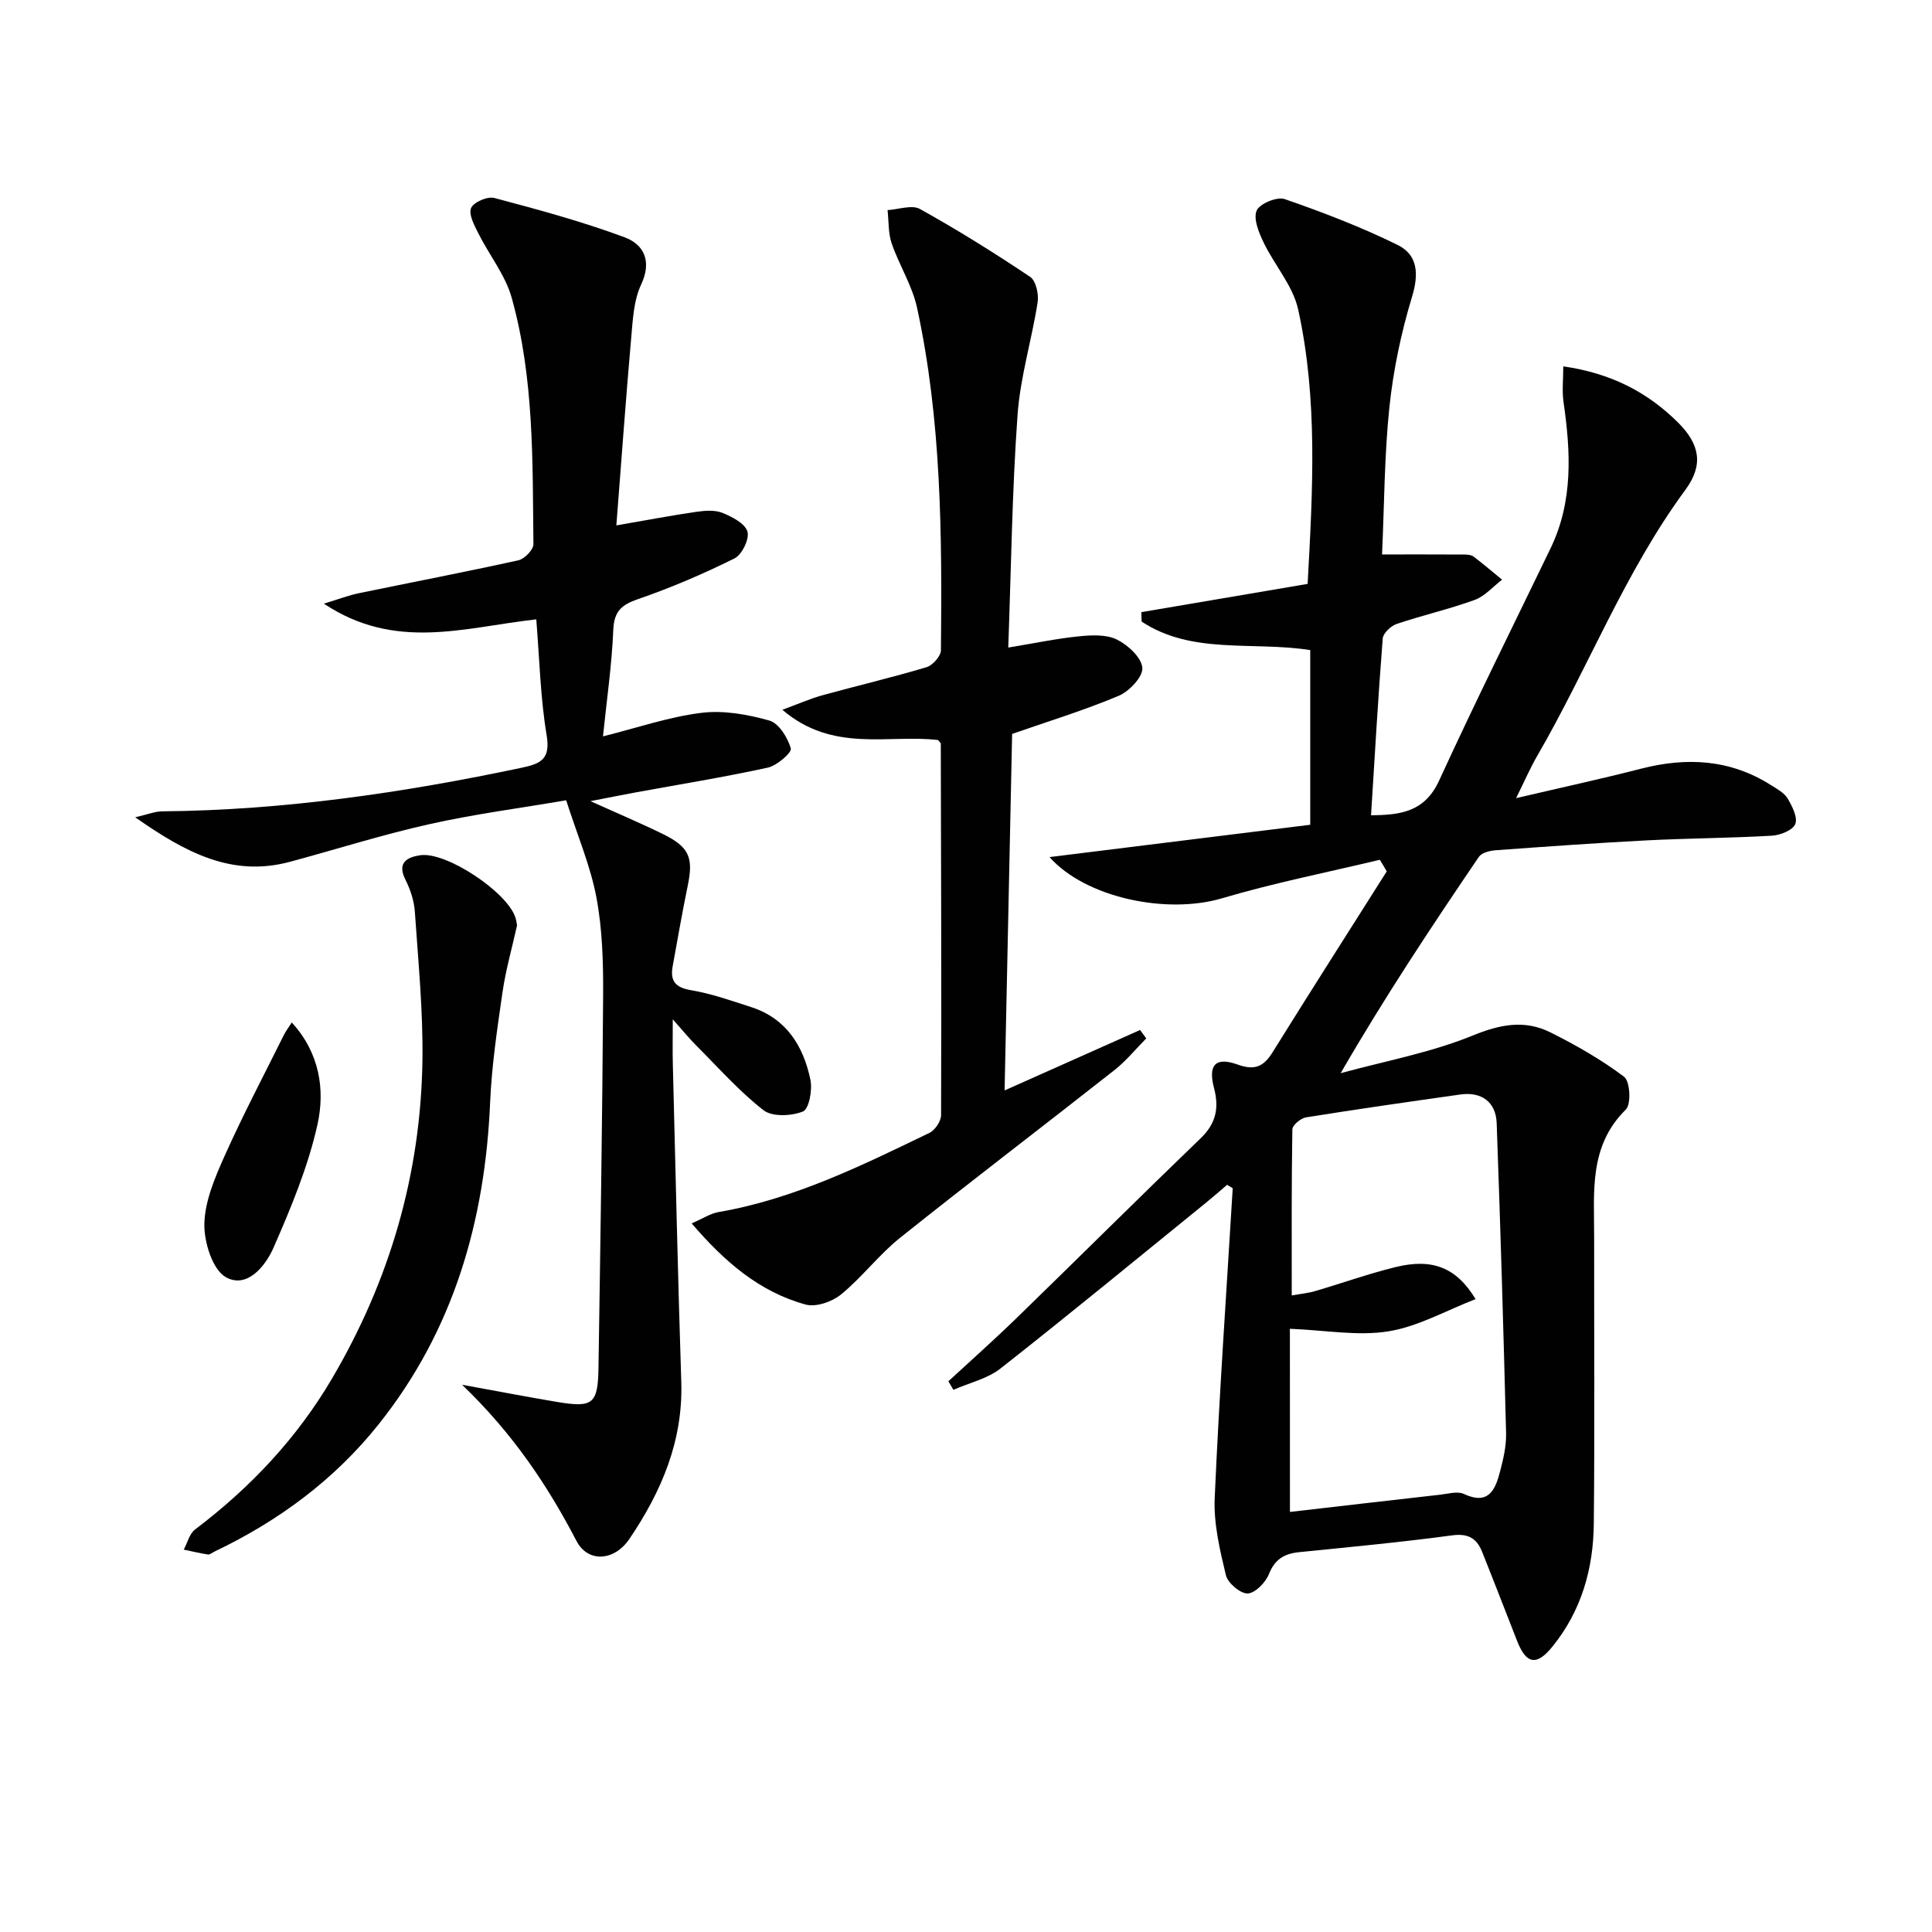
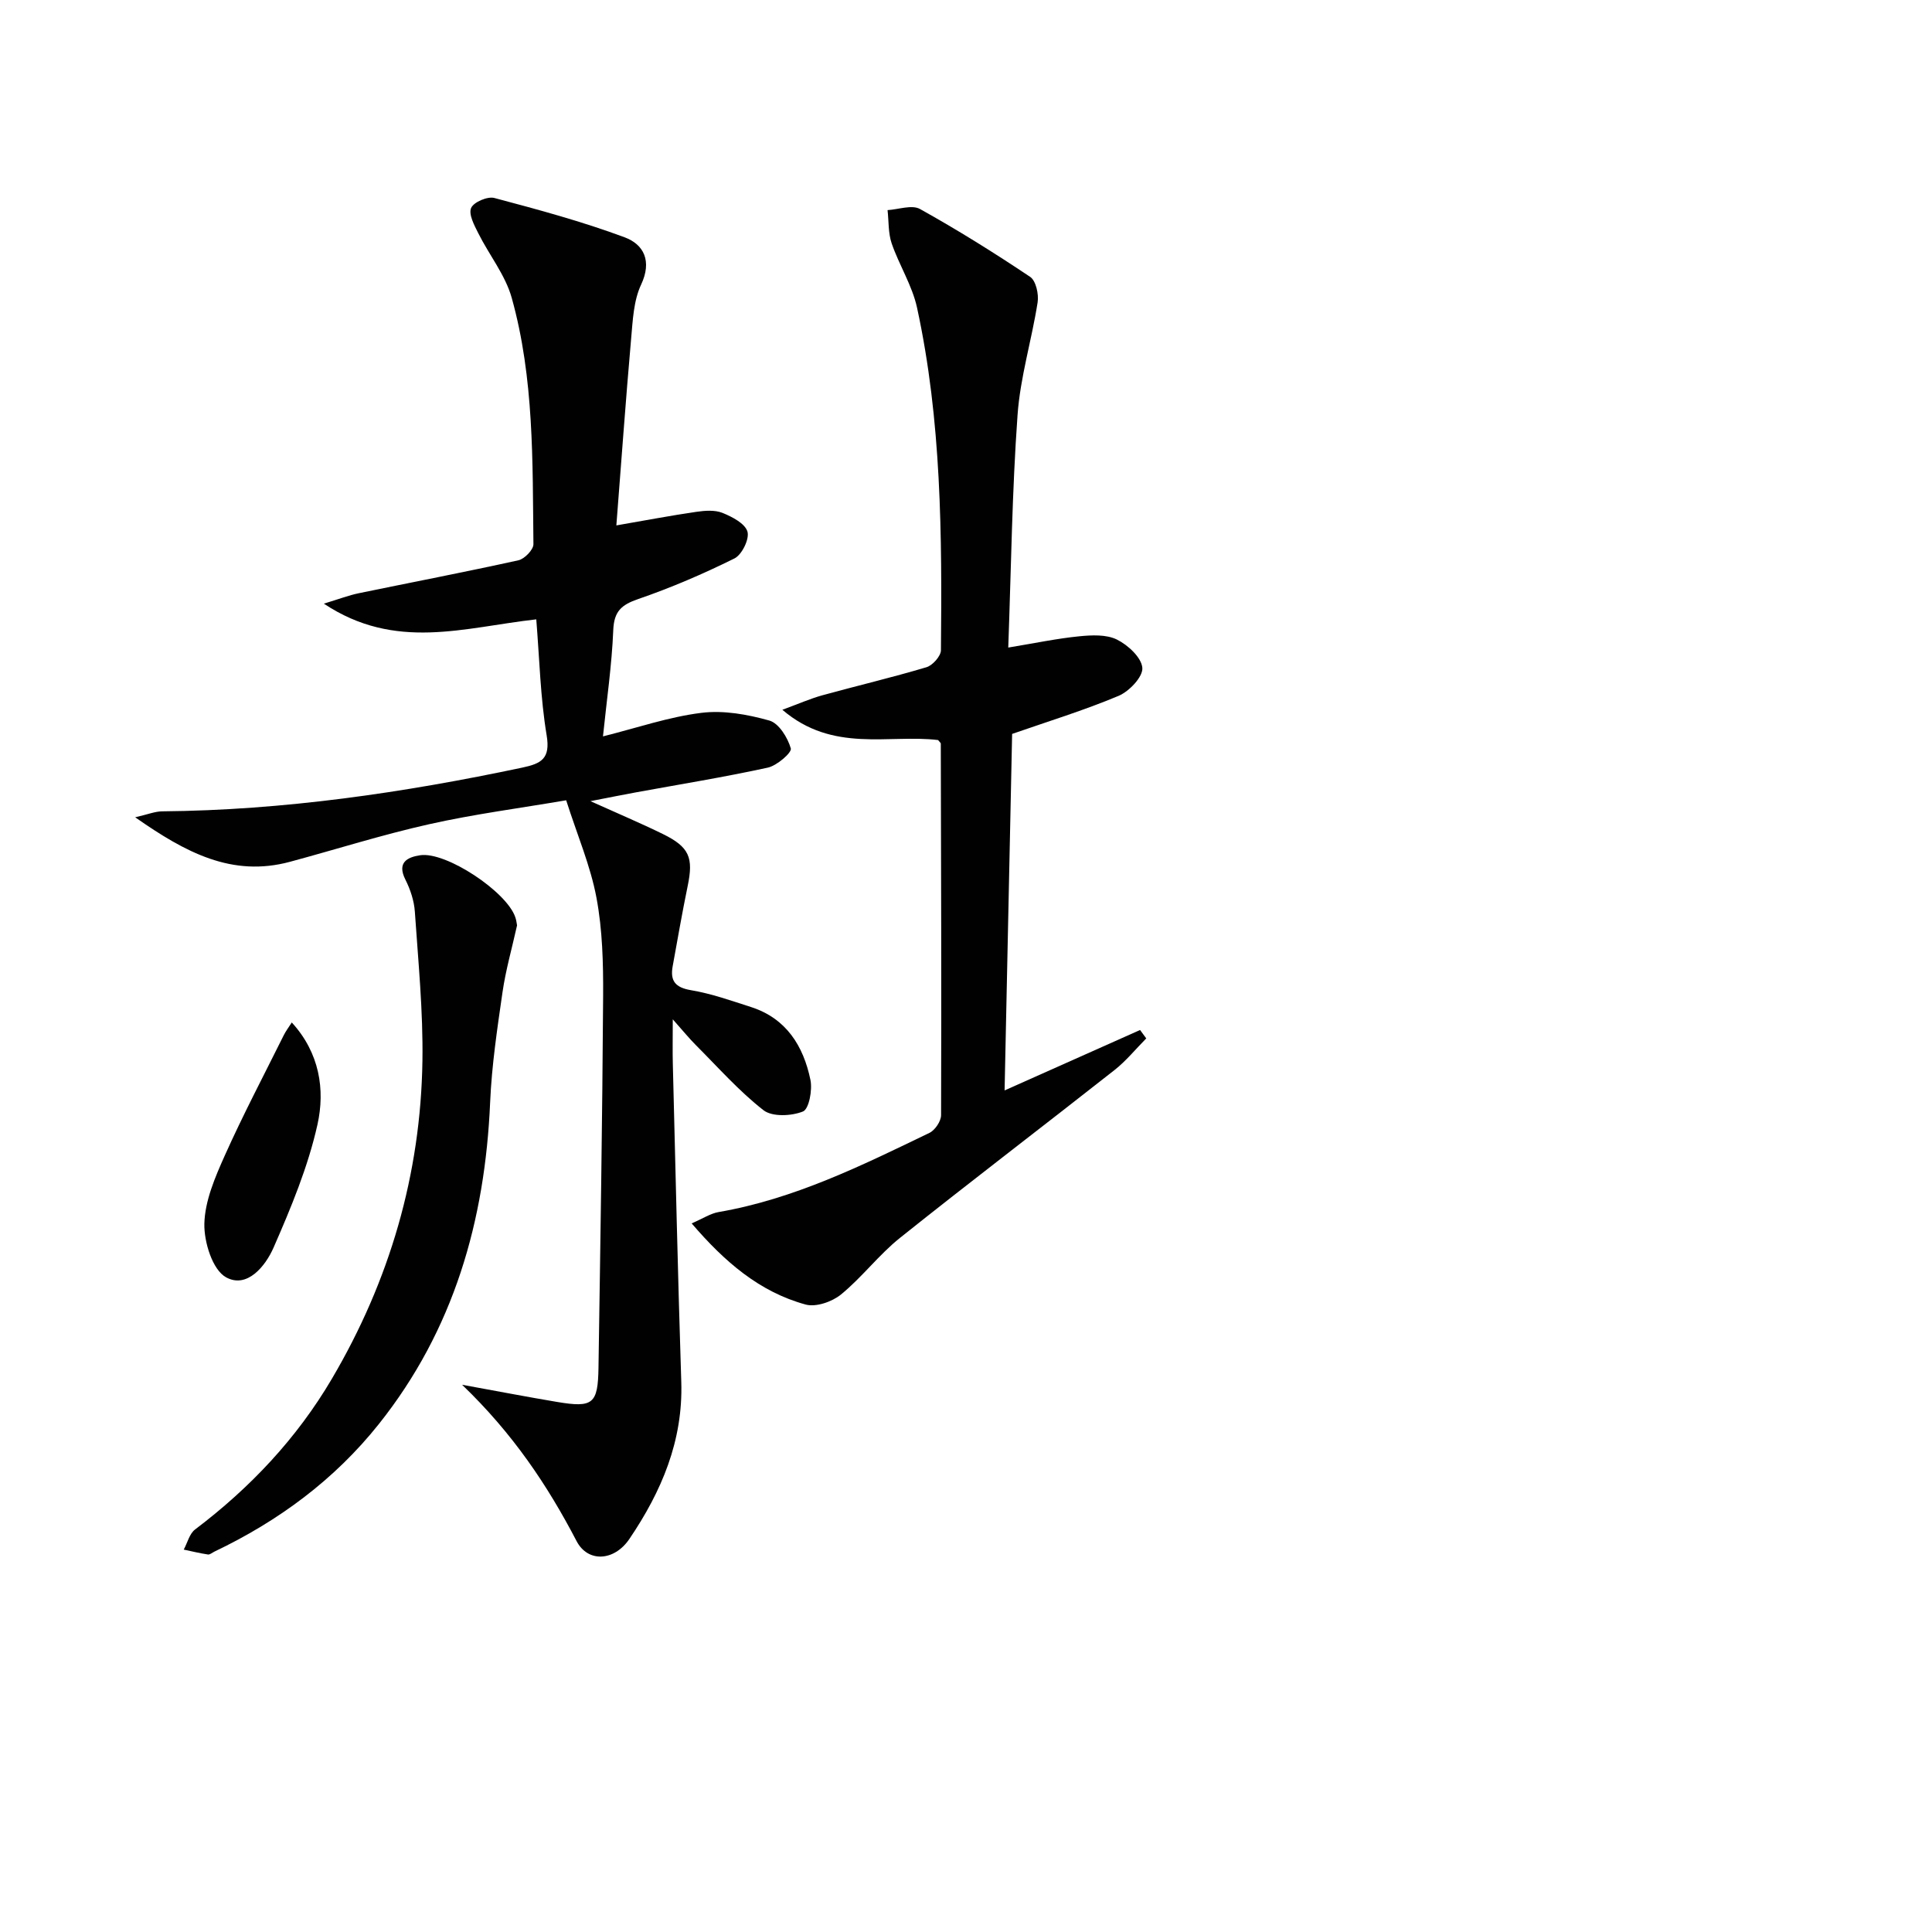
<svg xmlns="http://www.w3.org/2000/svg" enable-background="new 0 0 400 400" viewBox="0 0 400 400">
  <g fill="#010101">
-     <path d="m285.67 178.01c-10.9 2.61-21.93 4.79-32.66 7.97-11.47 3.4-28.26-.11-35.72-8.53 18.11-2.25 36.09-4.48 53.98-6.69 0-12.19 0-24.07 0-36.17-12.11-1.86-24.5.98-34.91-5.9-.02-.65-.04-1.3-.06-1.95 11.42-1.94 22.83-3.88 34.43-5.85 1.05-19.2 2.15-38.16-1.96-56.82-1.08-4.91-4.9-9.17-7.16-13.88-.98-2.04-2.15-4.86-1.44-6.58.59-1.43 4.22-2.94 5.81-2.39 7.94 2.75 15.83 5.78 23.36 9.48 4.21 2.07 4.45 6 3 10.77-2.25 7.41-3.87 15.13-4.68 22.84-1.05 10.03-1.05 20.16-1.52 30.48 6.19 0 11.6-.01 17.01.02.65 0 1.45.06 1.93.42 2.02 1.53 3.95 3.18 5.91 4.79-1.88 1.43-3.56 3.42-5.68 4.19-5.28 1.92-10.81 3.17-16.14 4.97-1.2.41-2.8 1.91-2.89 3.01-.95 12.07-1.64 24.16-2.42 36.6 6.07-.04 11.12-.67 14.11-7.21 7.4-16.14 15.33-32.04 23.05-48.04 4.72-9.77 4.18-19.98 2.69-30.32-.33-2.29-.05-4.66-.05-7.37 9.99 1.44 17.51 5.41 23.79 11.66 4.47 4.46 5.29 8.74 1.51 13.88-12.6 17.1-20.16 36.96-30.72 55.15-1.41 2.43-2.52 5.02-4.35 8.71 9.34-2.19 17.67-3.99 25.91-6.11 9.46-2.42 18.45-1.93 26.86 3.41 1.25.79 2.74 1.58 3.45 2.77.95 1.59 2.12 3.92 1.58 5.29-.5 1.27-3.09 2.31-4.82 2.41-8.63.5-17.29.53-25.93.97-10.46.54-20.91 1.29-31.35 2.05-1.19.09-2.83.52-3.41 1.37-9.79 14.41-19.44 28.92-28.61 44.78 9.14-2.5 18.59-4.23 27.3-7.78 5.73-2.34 10.8-3.33 16.14-.66 5.31 2.65 10.53 5.63 15.25 9.19 1.23.93 1.49 5.67.35 6.78-7.66 7.54-6.55 16.99-6.56 26.25-.02 19.83.13 39.66-.07 59.48-.09 9.33-2.55 18.06-8.59 25.49-3.23 3.98-5.38 3.66-7.28-1.18-2.43-6.17-4.8-12.36-7.27-18.51-1.11-2.75-2.87-3.82-6.19-3.37-10.53 1.42-21.12 2.41-31.69 3.48-3.06.31-5.02 1.46-6.25 4.55-.69 1.74-2.85 3.95-4.4 4-1.52.04-4.11-2.16-4.5-3.78-1.25-5.22-2.55-10.66-2.32-15.95.94-21.41 2.44-42.79 3.73-64.17-.39-.24-.77-.47-1.16-.71-1.4 1.19-2.77 2.41-4.2 3.57-14.2 11.52-28.32 23.15-42.7 34.45-2.73 2.15-6.49 2.98-9.77 4.43-.35-.59-.69-1.18-1.04-1.77 4.7-4.34 9.49-8.59 14.07-13.04 12.77-12.41 25.39-24.97 38.21-37.32 3.17-3.06 3.79-6.3 2.72-10.35-1.27-4.8.31-6.52 4.91-4.86 3.55 1.28 5.39.4 7.24-2.59 7.78-12.52 15.73-24.95 23.61-37.41-.45-.8-.94-1.6-1.44-2.4zm-18.6 135.02c10.13-1.17 20.62-2.39 31.11-3.57 1.63-.18 3.56-.77 4.88-.16 5.18 2.42 6.54-.91 7.52-4.68.67-2.56 1.3-5.24 1.24-7.86-.54-21.42-1.17-42.83-1.95-64.24-.16-4.38-3.16-6.53-7.49-5.92-10.67 1.51-21.34 3.03-31.98 4.74-1.09.17-2.82 1.61-2.83 2.48-.19 11.28-.13 22.57-.13 34.39 2-.36 3.46-.49 4.83-.9 5.56-1.63 11.03-3.59 16.65-4.97 7.59-1.87 12.61.04 16.58 6.63-6.13 2.37-11.9 5.68-18.05 6.67-6.34 1.02-13.04-.24-20.39-.53.01 12.04.01 24.64.01 37.92z" />
    <path d="m111.03 128.23c-14.97 1.67-29.13 6.62-43.98-3.25 3.22-.98 5.17-1.73 7.19-2.15 11.03-2.28 22.1-4.4 33.1-6.83 1.26-.28 3.11-2.19 3.1-3.33-.19-17.11.16-34.34-4.49-50.99-1.32-4.74-4.68-8.89-6.93-13.4-.83-1.65-2.04-3.91-1.48-5.22.51-1.21 3.4-2.45 4.81-2.07 9.08 2.41 18.18 4.87 26.97 8.14 3.96 1.47 5.72 4.9 3.41 9.81-1.56 3.32-1.72 7.4-2.06 11.17-1.12 12.73-2.03 25.47-3.06 38.67 5.98-1.03 11.25-2.04 16.55-2.81 1.78-.26 3.84-.42 5.43.22 2 .81 4.66 2.19 5.16 3.87.45 1.53-1.14 4.79-2.69 5.56-6.46 3.2-13.13 6.07-19.94 8.41-3.48 1.2-4.99 2.54-5.15 6.42-.3 7.27-1.36 14.51-2.13 22.01 7.06-1.77 13.62-4.03 20.35-4.87 4.59-.58 9.58.32 14.09 1.59 1.97.55 3.81 3.54 4.45 5.78.24.85-2.87 3.56-4.77 3.97-9.06 1.98-18.23 3.46-27.35 5.13-2.75.5-5.48 1.06-9.37 1.81 5.7 2.57 10.42 4.56 15.01 6.81 5.48 2.69 6.35 4.88 5.13 10.74-1.14 5.52-2.1 11.08-3.11 16.63-.55 3.03.53 4.41 3.8 4.96 4.22.71 8.33 2.17 12.43 3.49 7.3 2.35 10.84 8.07 12.29 15.07.44 2.1-.3 6.04-1.54 6.55-2.39.96-6.37 1.15-8.19-.27-5.07-3.96-9.4-8.88-13.98-13.46-1.35-1.35-2.56-2.84-4.79-5.35 0 4.02-.06 6.6.01 9.18.56 21.95 1.04 43.91 1.75 65.85.4 12.23-4.1 22.74-10.74 32.55-3.15 4.65-8.6 4.92-10.93.46-6.02-11.54-13.15-22.24-23.71-32.38 7.52 1.37 13.56 2.53 19.63 3.55 7.46 1.25 8.5.46 8.61-7.1.39-25.64.8-51.27.96-76.91.04-6.8-.13-13.73-1.38-20.38-1.23-6.58-3.94-12.88-6.27-20.17-9.6 1.64-19.09 2.87-28.39 4.96-9.7 2.17-19.2 5.19-28.81 7.78-11.98 3.22-21.58-1.9-32.03-9.22 2.66-.61 4.12-1.22 5.58-1.23 25.19-.23 49.95-3.85 74.54-9.05 3.96-.84 5.87-1.84 5.07-6.68-1.3-7.79-1.48-15.77-2.15-24.02z" />
    <path d="m208.75 134.07c5.59-.92 10.11-1.88 14.68-2.33 2.6-.26 5.63-.41 7.83.68 2.28 1.13 5.09 3.73 5.25 5.86.14 1.86-2.73 4.87-4.92 5.79-7.14 3-14.58 5.28-22.04 7.88-.51 24.31-1.03 48.83-1.56 73.81 9.78-4.36 18.92-8.43 28.05-12.51.43.58.85 1.16 1.28 1.74-2.18 2.2-4.16 4.65-6.57 6.55-14.77 11.63-29.74 23.02-44.42 34.75-4.39 3.51-7.85 8.16-12.21 11.72-1.85 1.51-5.19 2.67-7.33 2.08-9.56-2.62-16.76-8.84-23.59-16.8 2.36-1.02 3.91-2.06 5.59-2.35 15.6-2.69 29.6-9.61 43.64-16.39 1.16-.56 2.41-2.42 2.41-3.67.09-25.65 0-51.3-.06-76.94 0-.13-.19-.25-.56-.72-10.22-1.23-21.77 2.72-32.24-6.27 3.33-1.22 5.74-2.29 8.25-2.99 7.19-1.98 14.45-3.69 21.59-5.82 1.27-.38 2.97-2.29 2.99-3.5.23-23.78.13-47.57-4.95-70.95-1-4.59-3.7-8.79-5.25-13.3-.73-2.14-.59-4.58-.85-6.89 2.26-.13 5.03-1.16 6.71-.23 7.8 4.34 15.39 9.08 22.81 14.05 1.2.8 1.81 3.59 1.55 5.27-1.22 7.82-3.61 15.52-4.16 23.37-1.13 15.73-1.32 31.53-1.92 48.11z" />
    <path d="m107.05 191.59c-1.06 4.77-2.35 9.26-3.01 13.83-1.09 7.55-2.23 15.14-2.56 22.75-1.05 24.56-7.53 47.18-23.04 66.66-9.18 11.53-20.77 20.08-34.04 26.41-.45.22-.94.66-1.35.6-1.68-.25-3.34-.66-5.01-1.01.77-1.41 1.18-3.29 2.35-4.17 11.42-8.64 21.08-18.88 28.34-31.23 11.94-20.29 18.38-42.29 18.73-65.83.15-10.27-.87-20.57-1.57-30.84-.15-2.25-.93-4.6-1.95-6.63-1.82-3.6.45-4.67 3.05-5.06 5.34-.81 17.9 7.53 19.69 12.81.23.63.29 1.3.37 1.71z" />
    <path d="m60.41 211.69c5.76 6.3 6.92 13.91 5.32 21.13-1.95 8.75-5.48 17.23-9.1 25.5-1.66 3.79-5.46 8.54-9.83 6.13-2.8-1.54-4.58-7.3-4.49-11.11.12-4.74 2.22-9.61 4.22-14.08 3.77-8.42 8.08-16.6 12.19-24.87.41-.85.99-1.61 1.69-2.7z" />
  </g>
</svg>